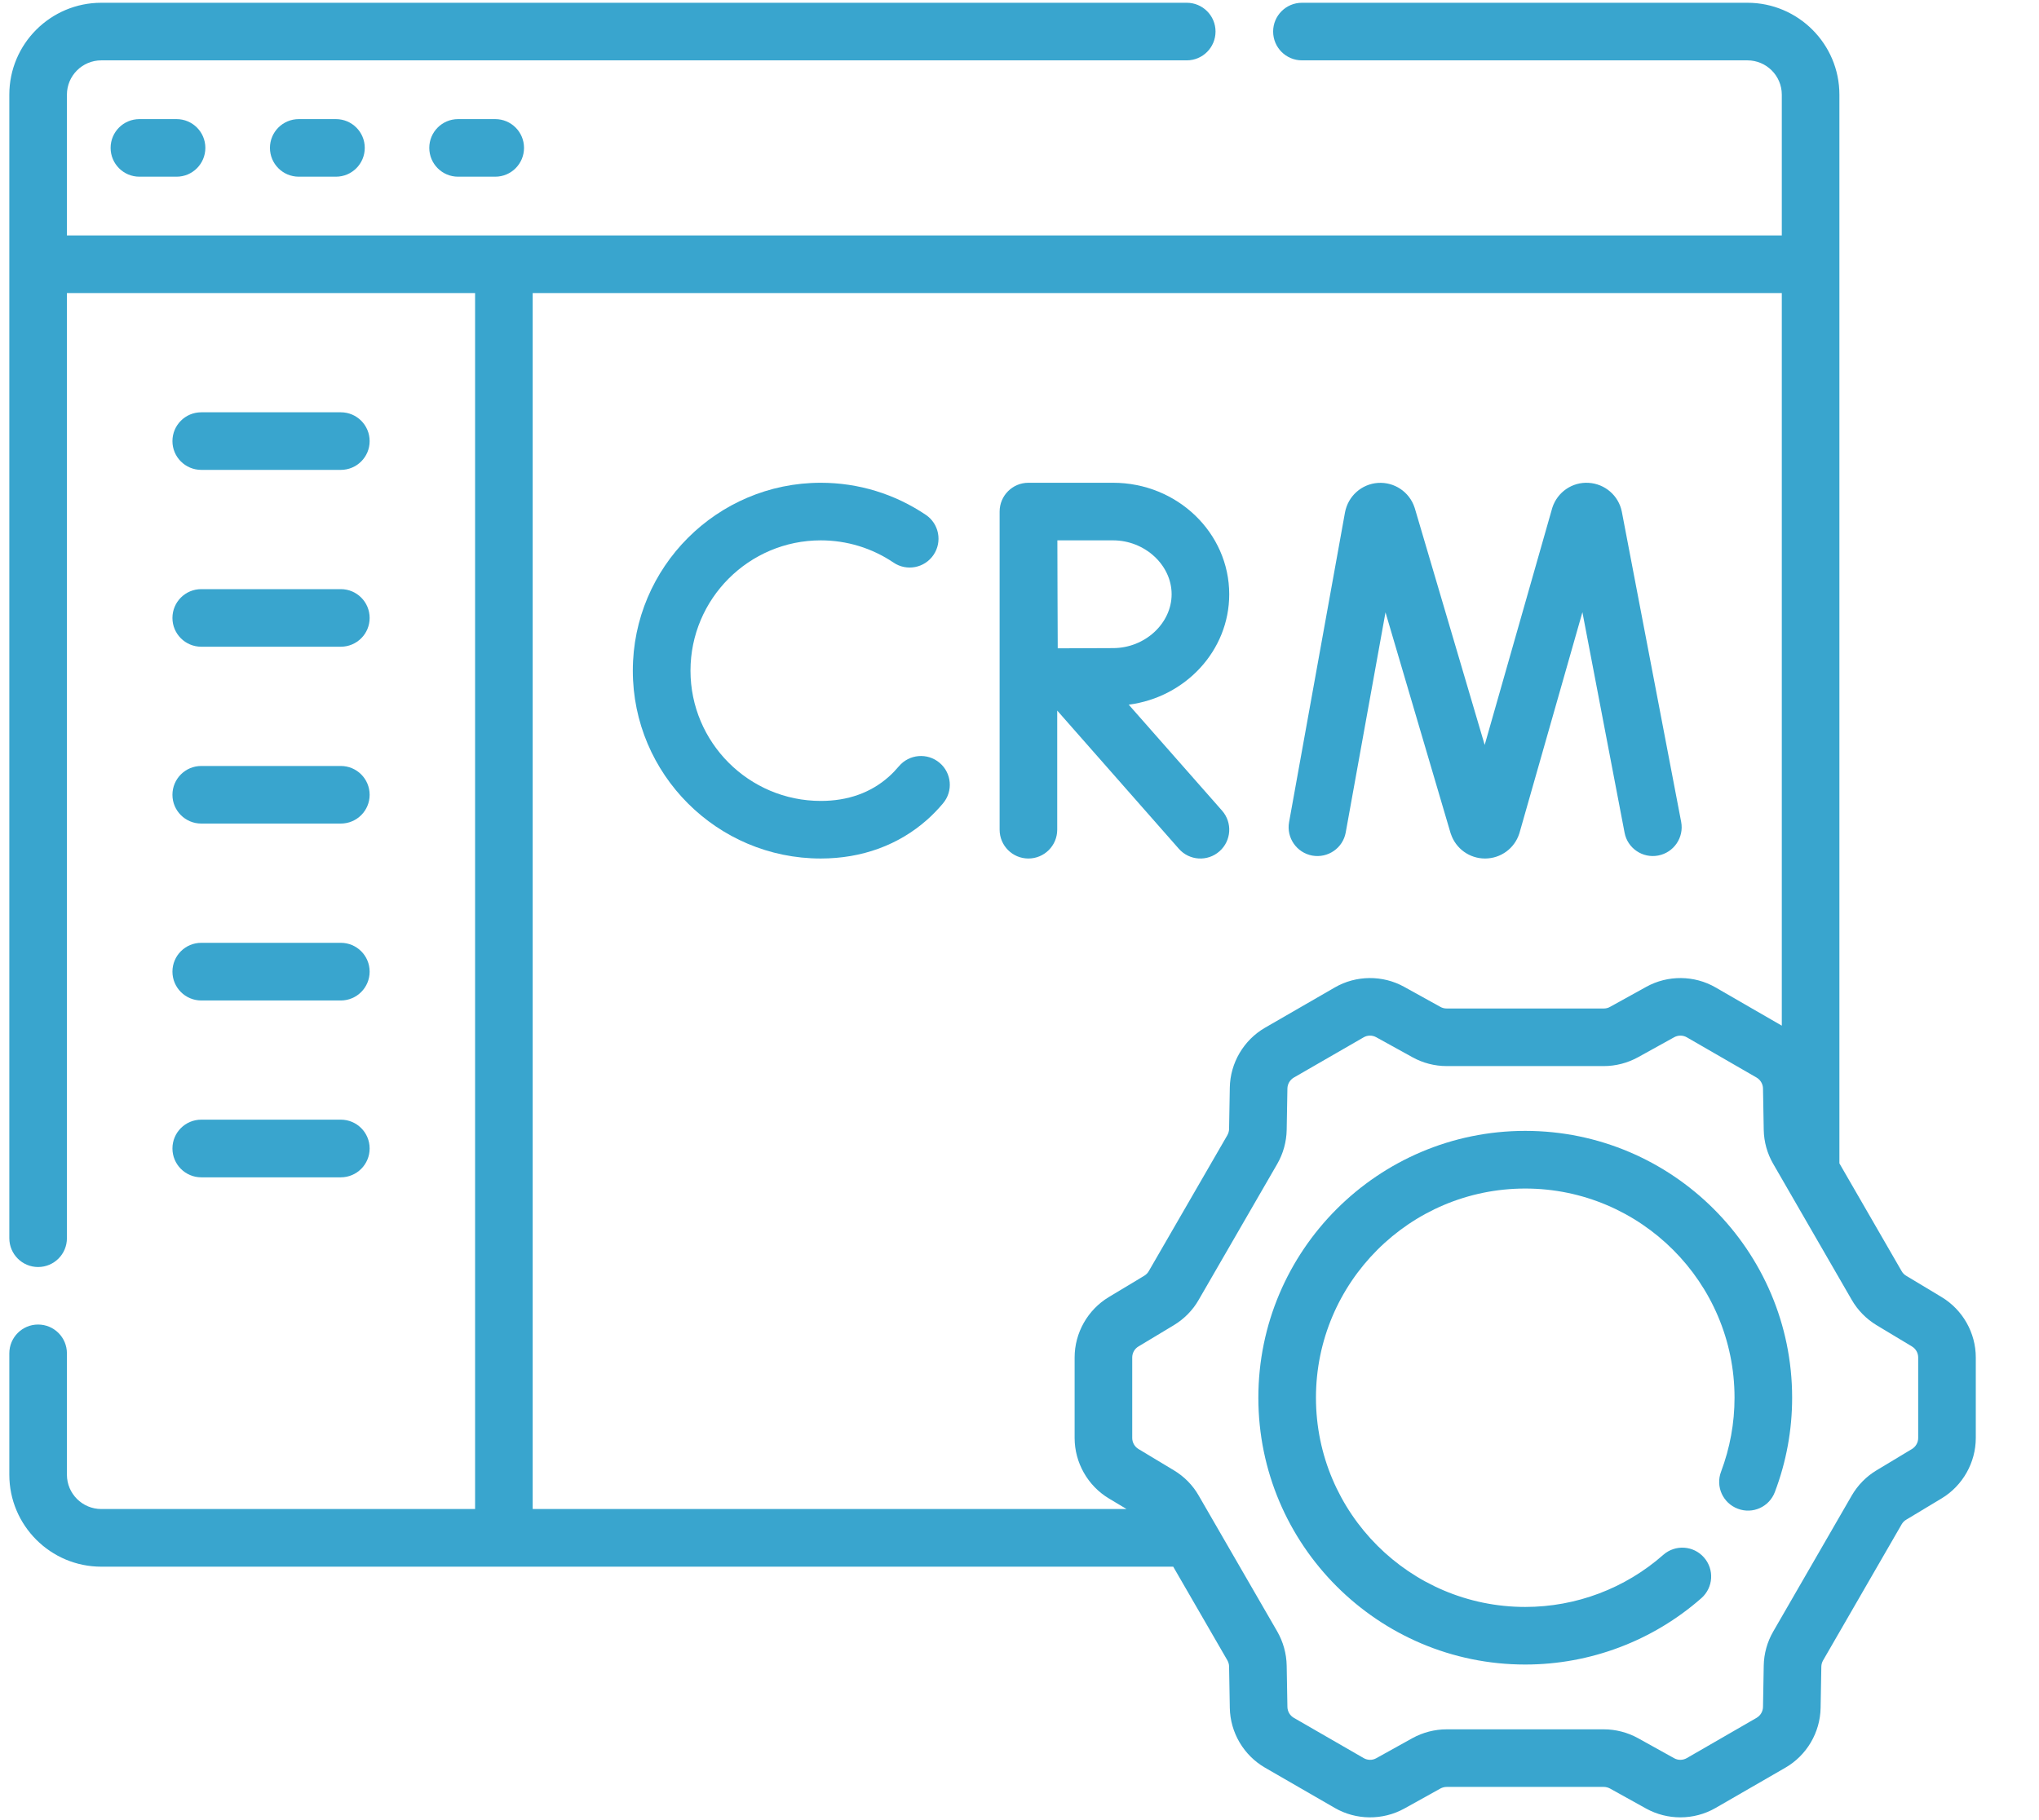
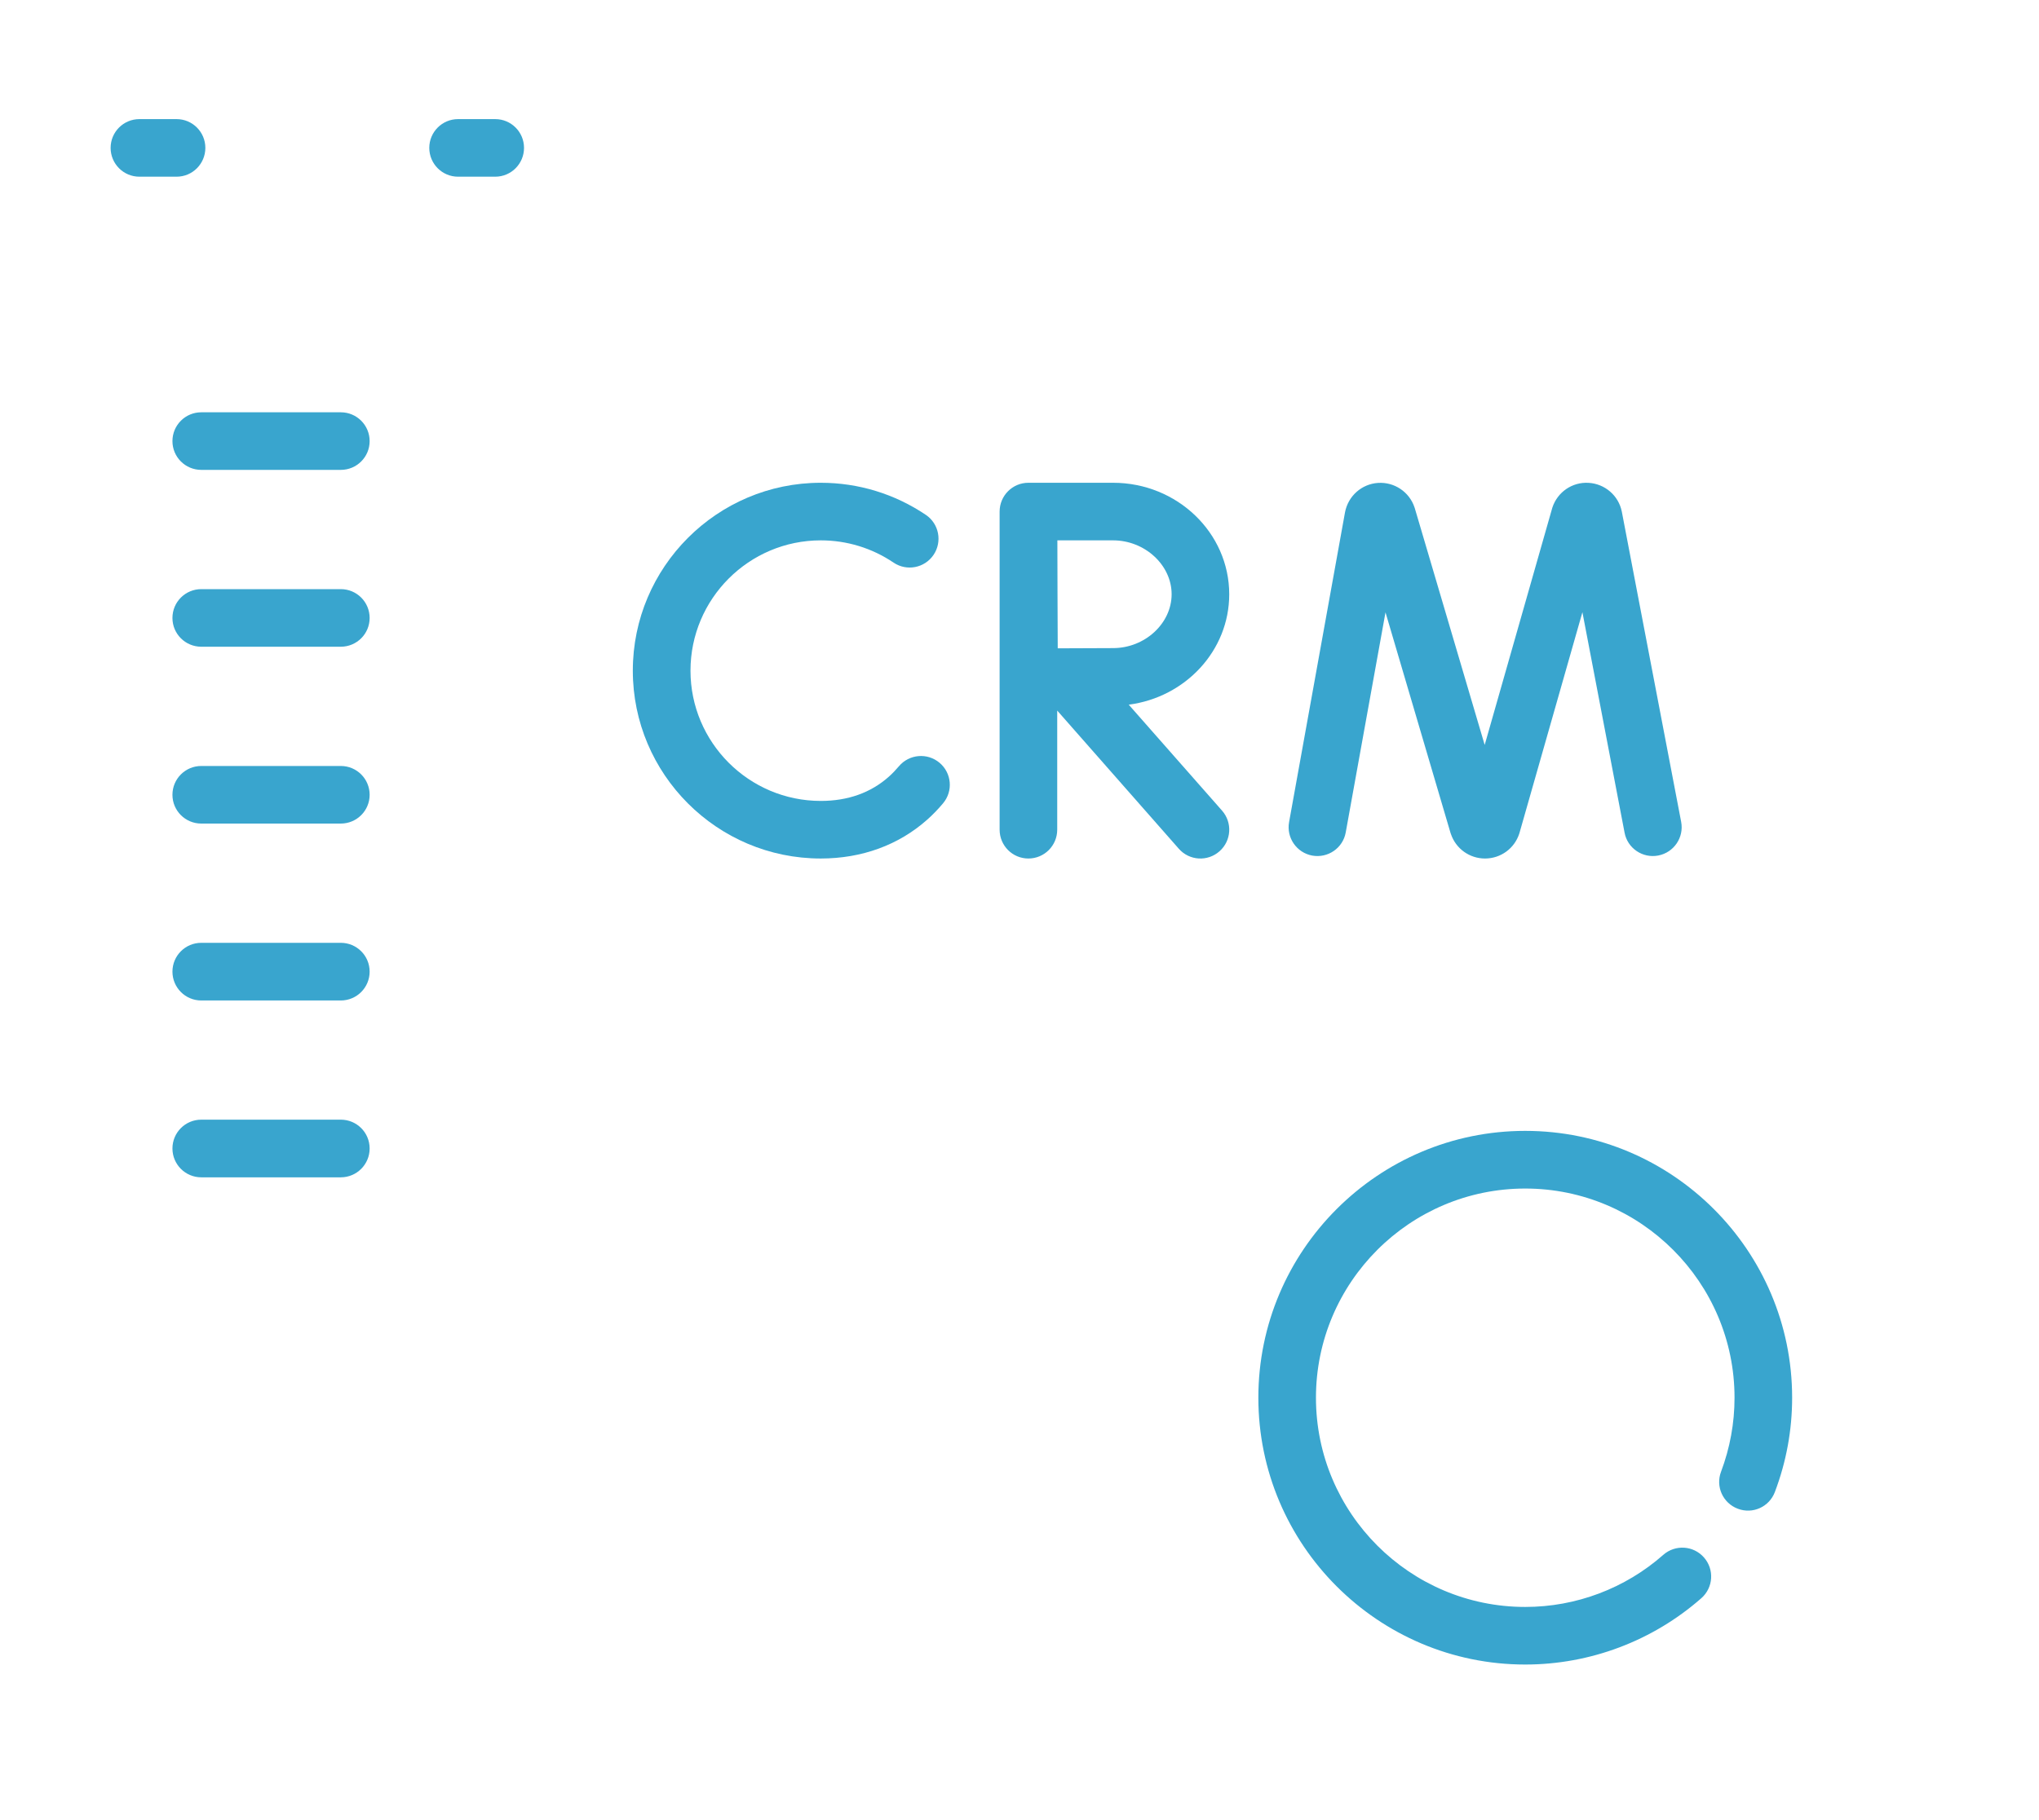
<svg xmlns="http://www.w3.org/2000/svg" width="28" height="25" viewBox="0 0 28 25" fill="none">
  <g clip-path="url(#clip0_420_805)">
    <path d="M1.914 1.636C1.696 1.636 1.519 1.813 1.519 2.031C1.519 2.25 1.696 2.427 1.914 2.427H2.425C2.643 2.427 2.82 2.25 2.82 2.031C2.82 1.813 2.643 1.636 2.425 1.636H1.914Z" fill="#39A5CE" />
-     <path d="M4.103 1.636C3.884 1.636 3.707 1.813 3.707 2.031C3.707 2.25 3.884 2.427 4.103 2.427H4.613C4.832 2.427 5.009 2.25 5.009 2.031C5.009 1.813 4.832 1.636 4.613 1.636H4.103Z" fill="#39A5CE" />
    <path d="M6.29 1.636C6.072 1.636 5.895 1.813 5.895 2.031C5.895 2.25 6.072 2.427 6.29 2.427H6.801C7.019 2.427 7.196 2.25 7.196 2.031C7.196 1.813 7.019 1.636 6.801 1.636H6.29Z" fill="#39A5CE" />
    <path d="M18.021 11.752C18.236 11.79 18.442 11.648 18.48 11.433L19.026 8.411L19.919 11.441C19.921 11.446 19.922 11.451 19.924 11.455C19.992 11.657 20.18 11.792 20.392 11.792H20.395C20.609 11.791 20.797 11.654 20.863 11.45C20.864 11.446 20.866 11.441 20.867 11.437L21.73 8.409L22.309 11.437C22.349 11.651 22.557 11.792 22.771 11.751C22.986 11.71 23.127 11.503 23.086 11.288L22.271 7.027C22.227 6.807 22.039 6.645 21.815 6.632C21.59 6.618 21.386 6.76 21.317 6.973C21.315 6.978 21.314 6.982 21.313 6.987L20.388 10.232L19.429 6.983C19.428 6.978 19.426 6.973 19.424 6.968C19.353 6.756 19.147 6.618 18.923 6.633C18.699 6.648 18.513 6.812 18.47 7.037L17.702 11.292C17.663 11.507 17.806 11.713 18.021 11.752Z" fill="#39A5CE" />
    <path d="M12.902 10.477C12.734 10.336 12.485 10.358 12.344 10.525C12.301 10.576 12.255 10.624 12.207 10.667C11.958 10.889 11.643 11.001 11.271 11.001C10.284 11.001 9.482 10.198 9.482 9.212C9.482 8.225 10.284 7.422 11.271 7.422C11.629 7.422 11.975 7.528 12.271 7.728C12.452 7.85 12.698 7.802 12.82 7.621C12.942 7.44 12.895 7.194 12.714 7.072C12.287 6.784 11.788 6.631 11.271 6.631C9.848 6.631 8.69 7.789 8.69 9.212C8.69 10.634 9.848 11.792 11.271 11.792C11.835 11.792 12.341 11.607 12.733 11.258C12.81 11.19 12.883 11.114 12.95 11.034C13.091 10.867 13.069 10.617 12.902 10.477Z" fill="#39A5CE" />
    <path d="M16.188 11.658C16.332 11.822 16.582 11.838 16.746 11.693C16.91 11.549 16.926 11.299 16.782 11.135L15.5 9.679C16.278 9.578 16.88 8.937 16.88 8.163C16.88 7.318 16.165 6.631 15.285 6.631H14.124C14.123 6.631 14.123 6.631 14.123 6.631C14.123 6.631 14.122 6.631 14.122 6.631C13.904 6.631 13.727 6.808 13.727 7.027V11.396C13.727 11.615 13.904 11.792 14.122 11.792C14.341 11.792 14.518 11.615 14.518 11.396V9.76L16.188 11.658ZM15.285 7.422C15.721 7.422 16.089 7.761 16.089 8.162C16.089 8.564 15.721 8.902 15.285 8.902C15.11 8.902 14.786 8.904 14.525 8.905C14.524 8.648 14.522 8.331 14.522 8.162C14.522 8.02 14.521 7.69 14.52 7.422H15.285Z" fill="#39A5CE" />
-     <path d="M26.663 17.816L26.176 17.523C26.15 17.508 26.129 17.486 26.114 17.46L25.259 15.979V1.3C25.259 0.604 24.692 0.038 23.996 0.038H17.879C17.66 0.038 17.483 0.215 17.483 0.433C17.483 0.652 17.66 0.829 17.879 0.829H23.996C24.256 0.829 24.468 1.04 24.468 1.3V3.234H0.919V1.3C0.919 1.04 1.131 0.829 1.391 0.829H16.297C16.515 0.829 16.692 0.652 16.692 0.433C16.692 0.215 16.515 0.038 16.297 0.038H1.391C0.694 0.038 0.128 0.604 0.128 1.3V17.007C0.128 17.226 0.305 17.403 0.523 17.403C0.742 17.403 0.919 17.226 0.919 17.007V4.025H6.524V20.727H1.391C1.131 20.727 0.919 20.516 0.919 20.256V18.589C0.919 18.37 0.742 18.193 0.523 18.193C0.305 18.193 0.128 18.37 0.128 18.589V20.256C0.128 20.952 0.694 21.519 1.391 21.519H16.111L16.855 22.806C16.869 22.831 16.878 22.861 16.878 22.891L16.888 23.459C16.894 23.797 17.079 24.111 17.372 24.28L18.33 24.833C18.622 25.002 18.987 25.005 19.283 24.842L19.78 24.566C19.806 24.552 19.836 24.544 19.866 24.544H22.024C22.053 24.544 22.083 24.552 22.109 24.566L22.606 24.842C22.752 24.922 22.913 24.962 23.075 24.962C23.243 24.962 23.41 24.919 23.559 24.833L24.517 24.28C24.81 24.111 24.995 23.797 25.001 23.459L25.011 22.891C25.012 22.861 25.02 22.832 25.035 22.806L26.114 20.937C26.129 20.911 26.15 20.889 26.176 20.874L26.663 20.581C26.952 20.407 27.132 20.089 27.132 19.751V18.645C27.132 18.307 26.952 17.99 26.663 17.816ZM7.315 4.025H24.468V14.088L23.559 13.563C23.267 13.394 22.902 13.391 22.606 13.555L22.109 13.83C22.083 13.845 22.053 13.852 22.024 13.852H19.866C19.836 13.852 19.806 13.845 19.78 13.83L19.283 13.555C18.988 13.391 18.622 13.394 18.33 13.563L17.372 14.116C17.079 14.285 16.894 14.6 16.888 14.937L16.878 15.506C16.878 15.535 16.869 15.565 16.855 15.591L15.775 17.46C15.761 17.485 15.739 17.507 15.713 17.523L15.226 17.816C14.937 17.99 14.757 18.307 14.757 18.645V19.752C14.757 20.089 14.937 20.407 15.226 20.581L15.47 20.727H7.315V4.025ZM26.341 19.752C26.341 19.813 26.308 19.871 26.255 19.903L25.768 20.196C25.628 20.28 25.511 20.4 25.429 20.541L24.35 22.41C24.268 22.552 24.223 22.713 24.22 22.877L24.21 23.445C24.209 23.507 24.175 23.564 24.122 23.595L23.164 24.148C23.11 24.179 23.044 24.18 22.99 24.15L22.493 23.874C22.349 23.795 22.187 23.753 22.024 23.753H19.866C19.702 23.753 19.54 23.795 19.396 23.874L18.899 24.15C18.846 24.18 18.779 24.179 18.726 24.148L17.767 23.595C17.714 23.564 17.68 23.507 17.679 23.445L17.669 22.877C17.666 22.713 17.621 22.552 17.54 22.41L16.46 20.541C16.379 20.399 16.261 20.28 16.121 20.196L15.634 19.903C15.581 19.871 15.548 19.813 15.548 19.752V18.645C15.548 18.583 15.581 18.525 15.634 18.494L16.121 18.201C16.261 18.116 16.379 17.997 16.46 17.855L17.54 15.986C17.621 15.845 17.666 15.683 17.669 15.52L17.679 14.951C17.68 14.89 17.714 14.832 17.767 14.801L18.726 14.248C18.779 14.217 18.845 14.217 18.899 14.247L19.397 14.522C19.54 14.601 19.702 14.643 19.866 14.643H22.024C22.187 14.643 22.349 14.601 22.493 14.522L22.99 14.247C23.044 14.217 23.11 14.217 23.164 14.248L24.122 14.801C24.175 14.832 24.209 14.89 24.21 14.951L24.22 15.52C24.223 15.683 24.268 15.845 24.35 15.986L25.429 17.855C25.511 17.997 25.628 18.116 25.768 18.201L26.255 18.494C26.308 18.526 26.341 18.583 26.341 18.645V19.752Z" fill="#39A5CE" />
    <path d="M20.945 15.533C18.924 15.533 17.28 17.177 17.28 19.198C17.28 21.219 18.924 22.863 20.945 22.863C21.835 22.863 22.695 22.539 23.364 21.951C23.528 21.806 23.544 21.556 23.399 21.392C23.255 21.228 23.005 21.212 22.841 21.356C22.317 21.818 21.643 22.072 20.945 22.072C19.36 22.072 18.071 20.783 18.071 19.198C18.071 17.614 19.36 16.325 20.945 16.325C22.529 16.325 23.819 17.614 23.819 19.198C23.819 19.547 23.756 19.889 23.634 20.214C23.556 20.418 23.659 20.646 23.864 20.723C24.068 20.801 24.296 20.698 24.373 20.493C24.53 20.078 24.61 19.643 24.61 19.198C24.61 17.177 22.966 15.533 20.945 15.533Z" fill="#39A5CE" />
    <path d="M2.764 6.454H4.68C4.899 6.454 5.076 6.277 5.076 6.059C5.076 5.84 4.899 5.663 4.68 5.663H2.764C2.545 5.663 2.368 5.84 2.368 6.059C2.368 6.277 2.545 6.454 2.764 6.454Z" fill="#39A5CE" />
    <path d="M2.764 8.883H4.68C4.899 8.883 5.076 8.706 5.076 8.488C5.076 8.269 4.899 8.092 4.68 8.092H2.764C2.545 8.092 2.368 8.269 2.368 8.488C2.368 8.706 2.545 8.883 2.764 8.883Z" fill="#39A5CE" />
    <path d="M2.764 11.312H4.68C4.899 11.312 5.076 11.135 5.076 10.917C5.076 10.698 4.899 10.521 4.68 10.521H2.764C2.545 10.521 2.368 10.698 2.368 10.917C2.368 11.135 2.545 11.312 2.764 11.312Z" fill="#39A5CE" />
    <path d="M2.764 13.742H4.68C4.899 13.742 5.076 13.564 5.076 13.346C5.076 13.127 4.899 12.95 4.68 12.95H2.764C2.545 12.95 2.368 13.127 2.368 13.346C2.368 13.564 2.545 13.742 2.764 13.742Z" fill="#39A5CE" />
    <path d="M2.764 16.171H4.68C4.899 16.171 5.076 15.993 5.076 15.775C5.076 15.556 4.899 15.379 4.68 15.379H2.764C2.545 15.379 2.368 15.556 2.368 15.775C2.368 15.993 2.545 16.171 2.764 16.171Z" fill="#39A5CE" />
  </g>
  <defs>
    <clipPath id="clip0_420_805">
      <rect width="27.004" height="25" fill="white" transform="translate(0.128)" />
    </clipPath>
  </defs>
</svg>